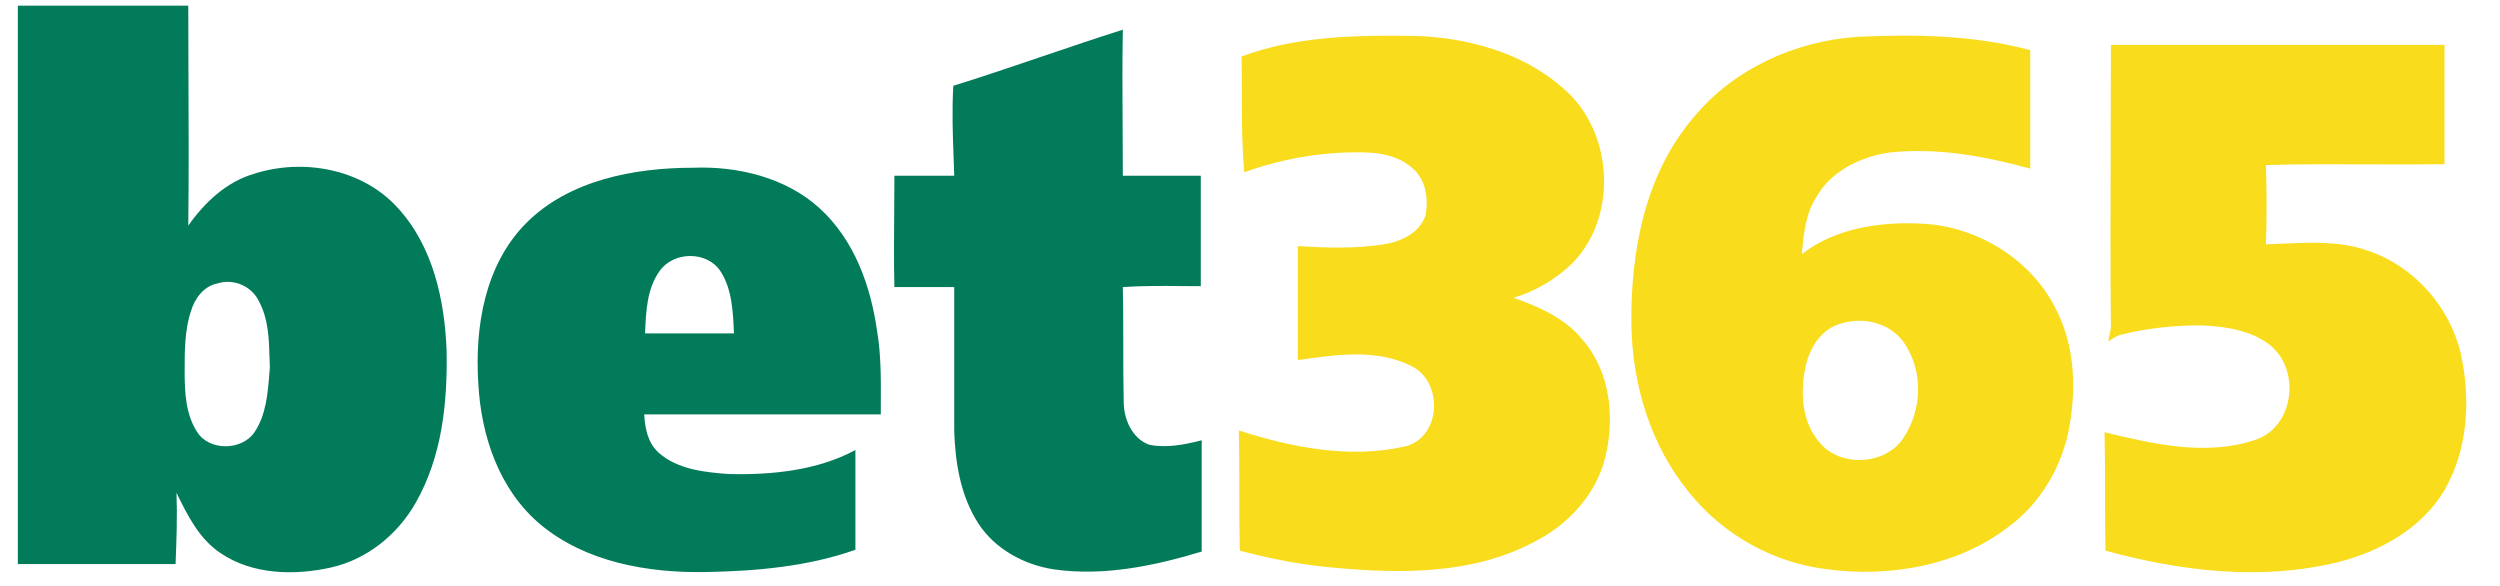
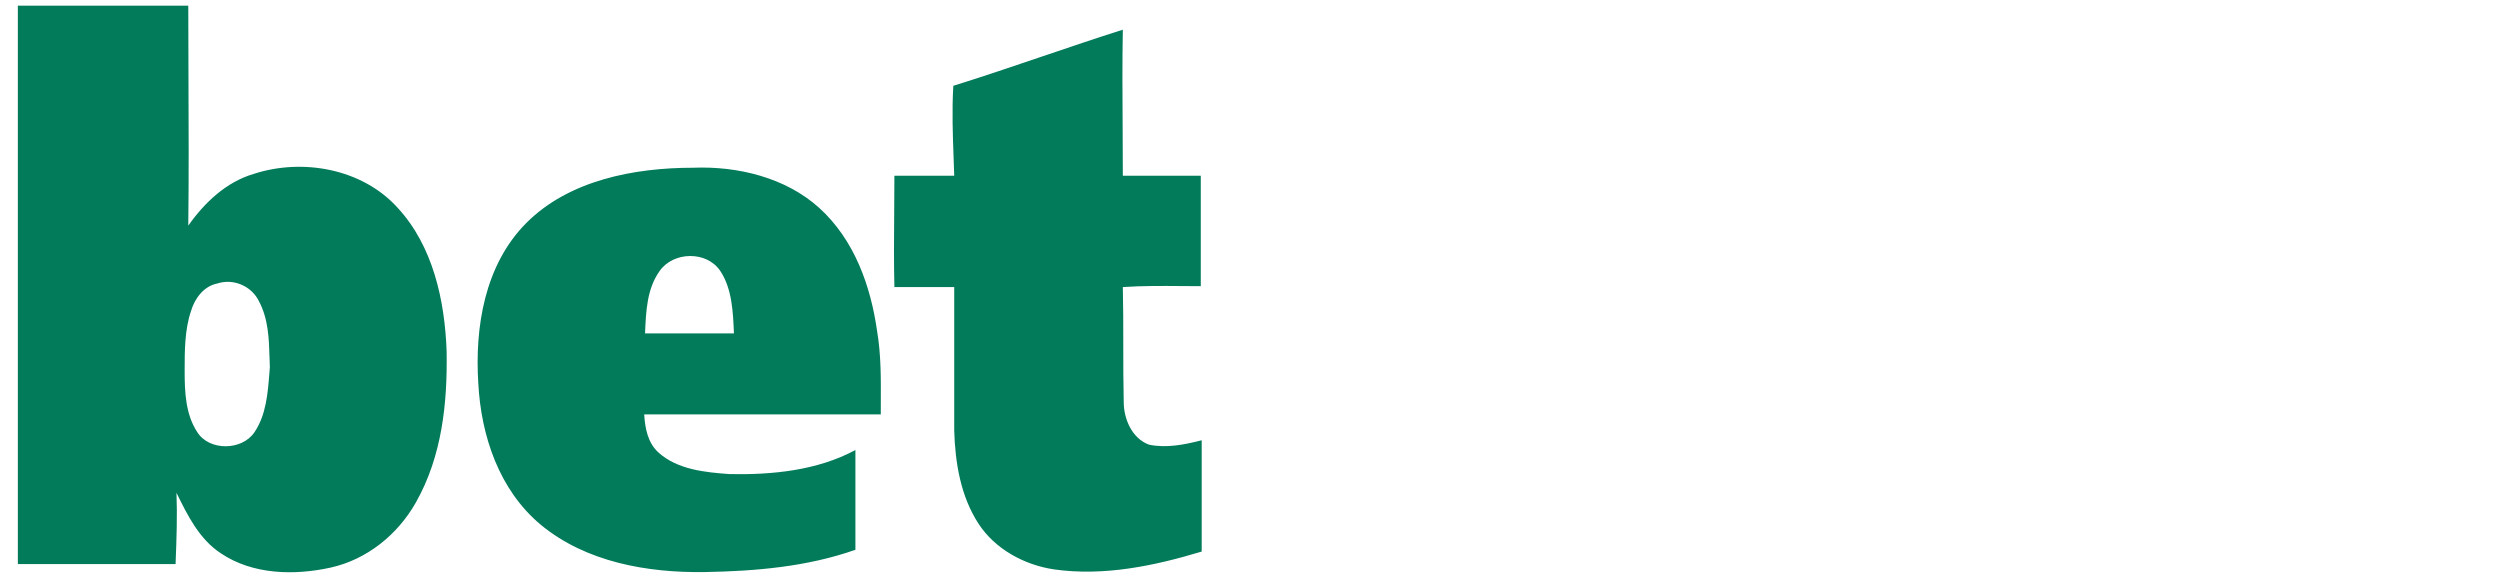
<svg xmlns="http://www.w3.org/2000/svg" width="128" height="30" viewBox="0 0 128 30" fill="none">
-   <path fill-rule="evenodd" clip-rule="evenodd" d="M105.201 15.701C103.948 13.285 101.303 11.643 98.564 11.461C96.383 11.324 94.016 11.643 92.252 13.011L92.255 12.985C92.347 11.99 92.443 10.952 92.995 10.093C93.738 8.771 95.223 8.041 96.708 7.813C99.168 7.539 101.628 7.995 103.948 8.634V2.569C101.071 1.794 98.054 1.749 95.084 1.885C91.881 2.113 88.772 3.527 86.729 5.989C84.223 8.907 83.481 12.874 83.527 16.613C83.573 19.668 84.502 22.815 86.497 25.231C88.215 27.374 90.814 28.834 93.598 29.153C96.754 29.563 100.235 28.97 102.788 27.01C104.552 25.733 105.665 23.727 105.99 21.629C106.315 19.623 106.176 17.525 105.201 15.701ZM97.497 22.359C96.615 23.818 94.248 23.954 93.181 22.678C92.252 21.629 92.16 20.124 92.438 18.802C92.624 17.89 93.181 16.933 94.109 16.613C95.362 16.157 96.894 16.522 97.59 17.708C98.472 19.121 98.379 20.991 97.497 22.359ZM63.569 2.889C66.4 1.84 69.463 1.795 72.48 1.84C75.172 1.931 78.003 2.707 80.045 4.53C82.784 6.856 82.876 11.689 79.999 13.924C79.256 14.516 78.421 14.972 77.493 15.246C78.792 15.702 80.138 16.295 81.02 17.389C82.459 19.03 82.691 21.401 82.18 23.453C81.716 25.323 80.277 26.873 78.56 27.739C75.404 29.427 71.691 29.381 68.257 29.062C66.632 28.925 65.054 28.606 63.476 28.195C63.453 27.17 63.453 26.144 63.453 25.118C63.453 24.092 63.453 23.066 63.43 22.04C66.122 22.906 69.092 23.499 71.923 22.861C73.826 22.405 73.919 19.486 72.202 18.711C70.467 17.859 68.417 18.154 66.54 18.424L66.447 18.438V12.601C67.932 12.692 69.417 12.738 70.856 12.51C71.737 12.373 72.712 11.917 72.991 11.005C73.13 10.276 73.037 9.409 72.526 8.817C71.923 8.133 70.995 7.859 70.113 7.813C67.932 7.722 65.75 8.087 63.708 8.817C63.584 7.479 63.584 6.162 63.584 4.851C63.584 4.196 63.584 3.542 63.569 2.889ZM125.158 2.296H108.078C108.078 3.907 108.073 5.518 108.068 7.129C108.058 10.351 108.047 13.574 108.078 16.796L107.939 17.48C107.989 17.45 108.039 17.419 108.089 17.387C108.273 17.271 108.463 17.151 108.682 17.115C109.981 16.796 111.327 16.659 112.673 16.659C113.88 16.705 115.179 16.887 116.154 17.616C117.825 18.848 117.5 21.903 115.411 22.541C112.905 23.362 110.213 22.723 107.753 22.131C107.777 23.134 107.777 24.148 107.777 25.163C107.777 26.177 107.777 27.192 107.8 28.195C111.652 29.244 115.736 29.745 119.681 28.788C121.863 28.241 123.998 27.055 125.158 25.095C126.365 22.997 126.504 20.444 125.993 18.118C125.436 15.701 123.58 13.604 121.213 12.829C119.842 12.342 118.377 12.409 116.947 12.473C116.634 12.487 116.323 12.501 116.015 12.51C116.061 11.142 116.061 9.819 116.015 8.451C117.765 8.399 119.5 8.407 121.237 8.414C122.54 8.42 123.845 8.425 125.158 8.406V2.296Z" fill="#F9DC1C" />
  <path fill-rule="evenodd" clip-rule="evenodd" d="M22.867 17.981C22.774 15.382 22.171 12.6 20.361 10.64C18.551 8.633 15.487 8.086 12.981 8.907C11.589 9.317 10.475 10.366 9.64 11.552C9.67 9.027 9.66 6.522 9.65 4.025V4.024C9.645 2.778 9.64 1.534 9.64 0.289H0.914V28.879H8.99L8.992 28.813V28.813C9.038 27.605 9.082 26.44 9.036 25.231C9.593 26.371 10.197 27.602 11.31 28.331C12.935 29.426 15.07 29.471 16.926 29.061C18.783 28.651 20.361 27.374 21.289 25.733C22.635 23.361 22.913 20.625 22.867 17.981ZM13.028 22.13C12.378 23.088 10.707 23.088 10.104 22.13C9.5 21.218 9.454 20.078 9.454 18.984V18.984C9.454 17.981 9.454 16.887 9.779 15.929C9.964 15.291 10.428 14.652 11.125 14.515C11.96 14.242 12.888 14.652 13.26 15.427C13.742 16.335 13.772 17.346 13.801 18.341L13.801 18.341C13.806 18.495 13.81 18.649 13.817 18.802C13.809 18.892 13.802 18.982 13.795 19.073L13.795 19.073C13.713 20.134 13.626 21.248 13.028 22.13ZM48.81 4.393C50.351 3.912 51.88 3.393 53.403 2.876C54.768 2.413 56.129 1.951 57.489 1.52C57.458 3.19 57.468 4.84 57.479 6.497C57.484 7.328 57.489 8.16 57.489 8.998H61.48V14.652C61.142 14.652 60.807 14.649 60.474 14.646C59.479 14.638 58.497 14.63 57.489 14.698C57.512 15.678 57.512 16.659 57.512 17.639C57.512 18.619 57.512 19.599 57.535 20.58C57.535 21.446 57.953 22.449 58.835 22.769C59.717 22.951 60.645 22.769 61.527 22.541V28.24C59.113 28.97 56.514 29.517 53.962 29.152C52.43 28.924 50.945 28.104 50.109 26.827C49.181 25.413 48.903 23.68 48.856 22.039V14.698H45.793C45.762 13.423 45.772 12.168 45.783 10.907V10.906V10.906C45.788 10.273 45.793 9.638 45.793 8.998H48.856C48.847 8.706 48.837 8.412 48.826 8.117V8.117C48.781 6.891 48.735 5.642 48.81 4.393ZM41.94 10.64C43.75 12.281 44.586 14.652 44.911 16.978C45.11 18.151 45.104 19.391 45.098 20.612C45.097 20.815 45.096 21.017 45.096 21.218H32.983C33.029 21.948 33.168 22.677 33.725 23.179C34.7 24.045 36.092 24.182 37.345 24.273C39.527 24.319 41.847 24.091 43.797 23.042V28.149C41.337 29.016 38.691 29.244 36.092 29.289C33.168 29.335 30.012 28.788 27.692 26.872C25.557 25.094 24.628 22.313 24.489 19.622C24.304 16.75 24.814 13.558 26.949 11.415C29.131 9.226 32.472 8.588 35.489 8.588C37.763 8.497 40.223 9.089 41.94 10.64ZM33.029 17.013L33.029 17.023V17.069H37.578L37.577 17.047C37.53 15.959 37.481 14.783 36.881 13.877C36.185 12.829 34.468 12.874 33.772 13.877C33.124 14.786 33.076 15.922 33.029 17.013Z" fill="#027B5B" />
</svg>